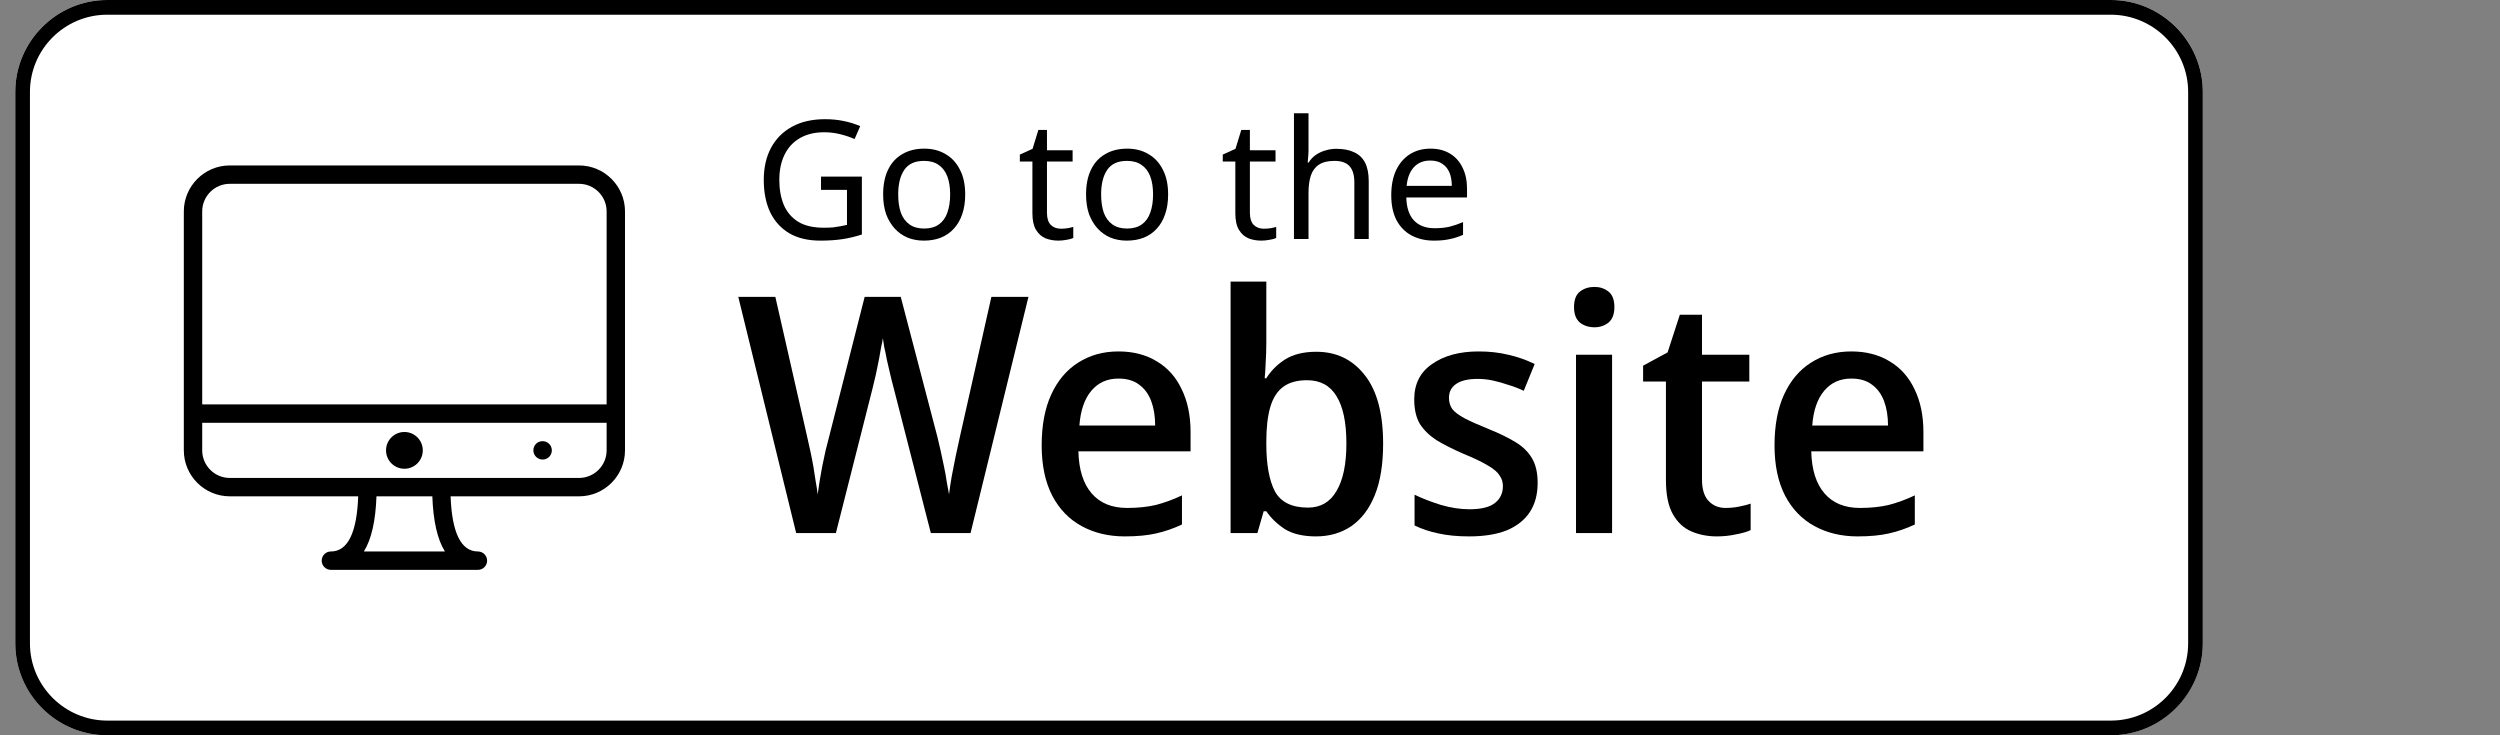
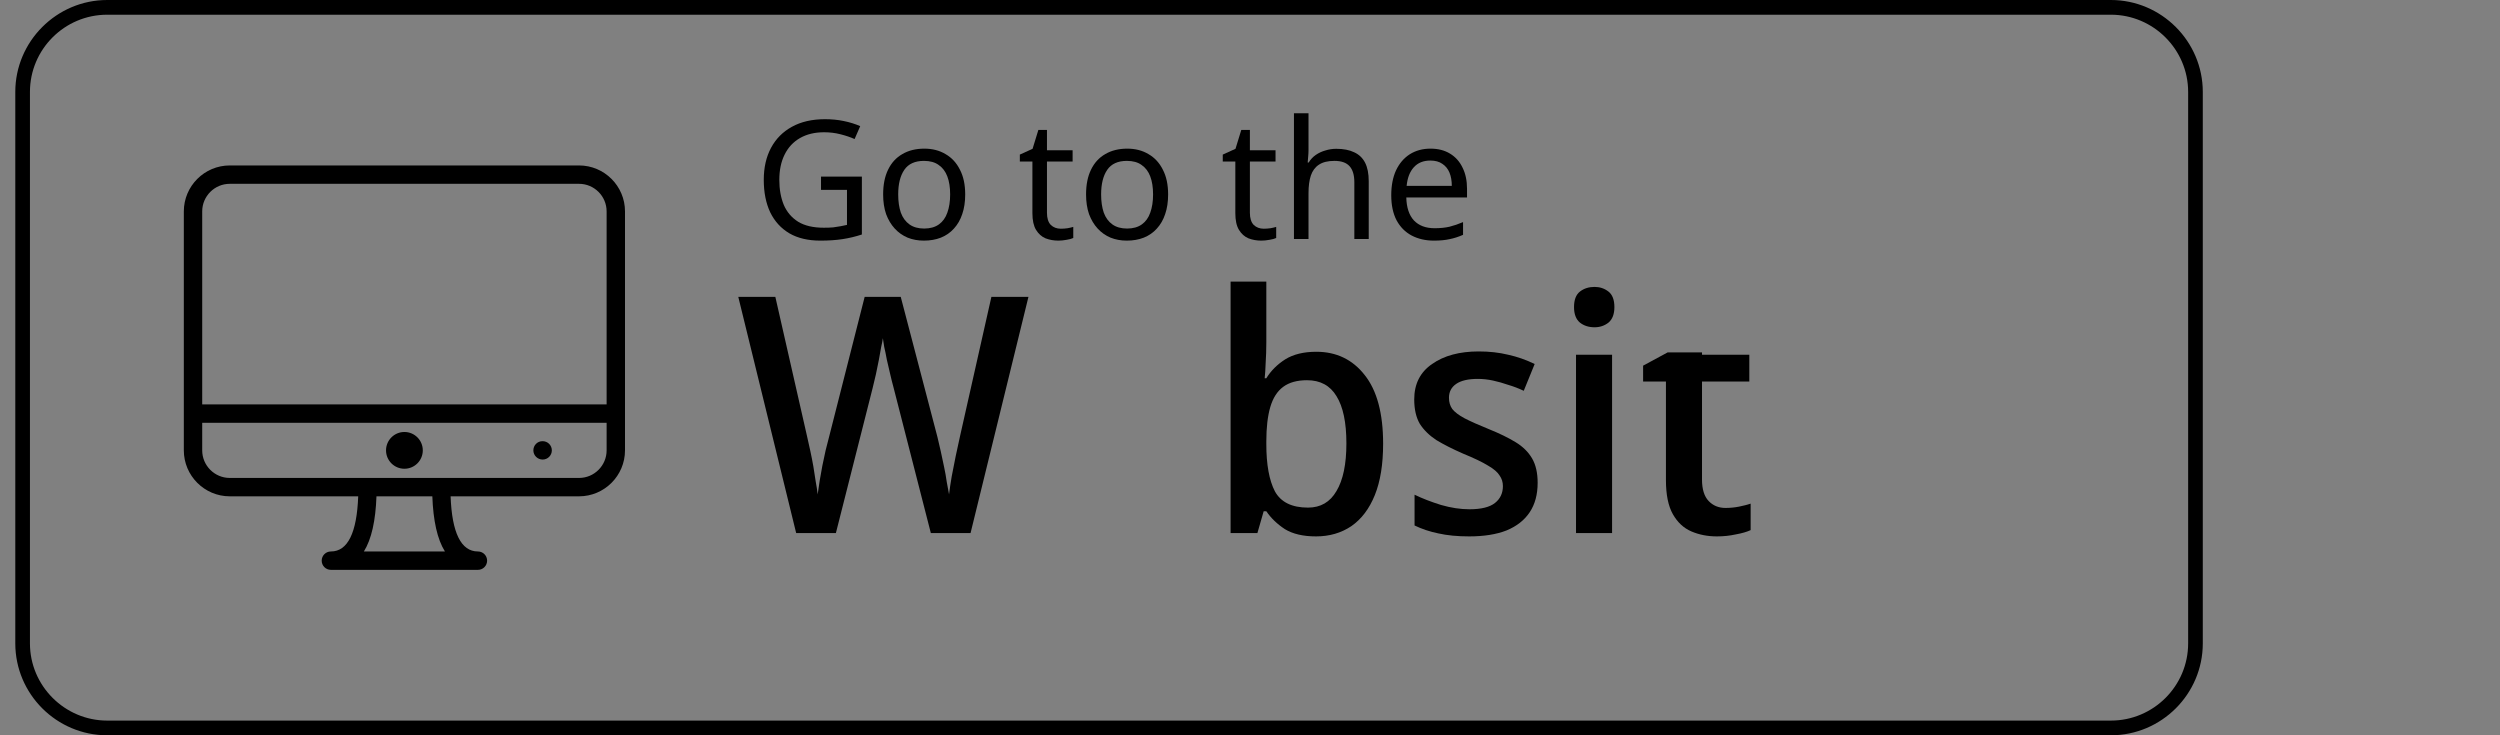
<svg xmlns="http://www.w3.org/2000/svg" width="136" height="40" viewBox="0 0 136 40" fill="none">
  <rect x="0" y="0" width="136" height="40" fill="#808080" stroke="none" />
  <g clip-path="url(#clip0_605_4055)">
-     <path fill-rule="evenodd" clip-rule="evenodd" d="M114.83 40H5.834C3.077 40 0.832 37.746 0.832 35V5C0.832 2.244 3.077 0 5.834 0H114.83C117.584 0 119.832 2.244 119.832 5V35C119.832 37.746 117.584 40 114.83 40Z" fill="white" />
    <path fill-rule="evenodd" clip-rule="evenodd" d="M114.83 0.8C117.142 0.8 119.035 2.688 119.035 5V35C119.035 37.312 117.155 39.2 114.83 39.2H5.834C3.522 39.2 1.629 37.312 1.629 35V5C1.629 2.688 3.509 0.8 5.834 0.8H114.83ZM114.83 0H5.834C3.077 0 0.832 2.254 0.832 5V35C0.832 37.756 3.077 40 5.834 40H114.83C117.584 40 119.832 37.756 119.832 35V5C119.832 2.254 117.584 0 114.83 0Z" fill="black" />
    <path d="M44.663 9.607H46.886V12.757C46.538 12.871 46.187 12.955 45.833 13.009C45.479 13.063 45.077 13.09 44.627 13.09C43.961 13.09 43.4 12.958 42.944 12.694C42.488 12.424 42.14 12.043 41.9 11.551C41.666 11.053 41.549 10.465 41.549 9.787C41.549 9.115 41.681 8.533 41.945 8.041C42.209 7.549 42.587 7.168 43.079 6.898C43.577 6.622 44.177 6.484 44.879 6.484C45.239 6.484 45.578 6.517 45.896 6.583C46.22 6.649 46.52 6.742 46.796 6.862L46.49 7.564C46.262 7.462 46.004 7.375 45.716 7.303C45.434 7.231 45.14 7.195 44.834 7.195C44.324 7.195 43.886 7.3 43.52 7.51C43.154 7.72 42.875 8.02 42.683 8.41C42.491 8.794 42.395 9.253 42.395 9.787C42.395 10.297 42.476 10.75 42.638 11.146C42.806 11.536 43.067 11.842 43.421 12.064C43.775 12.28 44.24 12.388 44.816 12.388C45.008 12.388 45.176 12.382 45.32 12.37C45.47 12.352 45.605 12.331 45.725 12.307C45.851 12.283 45.968 12.259 46.076 12.235V10.327H44.663V9.607Z" fill="black" />
    <path d="M52.507 10.579C52.507 10.981 52.453 11.338 52.345 11.65C52.243 11.956 52.093 12.217 51.895 12.433C51.703 12.649 51.466 12.814 51.184 12.928C50.908 13.036 50.599 13.09 50.257 13.09C49.939 13.09 49.645 13.036 49.375 12.928C49.105 12.814 48.871 12.649 48.673 12.433C48.475 12.217 48.319 11.956 48.205 11.65C48.097 11.338 48.043 10.981 48.043 10.579C48.043 10.045 48.133 9.595 48.313 9.229C48.493 8.857 48.751 8.575 49.087 8.383C49.423 8.185 49.822 8.086 50.284 8.086C50.722 8.086 51.106 8.185 51.436 8.383C51.772 8.575 52.033 8.857 52.219 9.229C52.411 9.595 52.507 10.045 52.507 10.579ZM48.862 10.579C48.862 10.957 48.91 11.287 49.006 11.569C49.108 11.845 49.264 12.058 49.474 12.208C49.684 12.358 49.951 12.433 50.275 12.433C50.599 12.433 50.866 12.358 51.076 12.208C51.286 12.058 51.439 11.845 51.535 11.569C51.637 11.287 51.688 10.957 51.688 10.579C51.688 10.195 51.637 9.868 51.535 9.598C51.433 9.328 51.277 9.121 51.067 8.977C50.863 8.827 50.596 8.752 50.266 8.752C49.774 8.752 49.417 8.914 49.195 9.238C48.973 9.562 48.862 10.009 48.862 10.579Z" fill="black" />
    <path d="M57.711 12.442C57.831 12.442 57.954 12.433 58.08 12.415C58.206 12.391 58.308 12.367 58.386 12.343V12.946C58.302 12.988 58.182 13.021 58.026 13.045C57.87 13.075 57.72 13.09 57.576 13.09C57.324 13.09 57.09 13.048 56.874 12.964C56.664 12.874 56.493 12.721 56.361 12.505C56.229 12.289 56.163 11.986 56.163 11.596V8.788H55.479V8.41L56.172 8.095L56.487 7.069H56.955V8.176H58.35V8.788H56.955V11.578C56.955 11.872 57.024 12.091 57.162 12.235C57.306 12.373 57.489 12.442 57.711 12.442Z" fill="black" />
    <path d="M63.546 10.579C63.546 10.981 63.492 11.338 63.384 11.65C63.282 11.956 63.132 12.217 62.934 12.433C62.742 12.649 62.505 12.814 62.223 12.928C61.947 13.036 61.638 13.09 61.296 13.09C60.978 13.09 60.684 13.036 60.414 12.928C60.144 12.814 59.91 12.649 59.712 12.433C59.514 12.217 59.358 11.956 59.244 11.65C59.136 11.338 59.082 10.981 59.082 10.579C59.082 10.045 59.172 9.595 59.352 9.229C59.532 8.857 59.79 8.575 60.126 8.383C60.462 8.185 60.861 8.086 61.323 8.086C61.761 8.086 62.145 8.185 62.475 8.383C62.811 8.575 63.072 8.857 63.258 9.229C63.45 9.595 63.546 10.045 63.546 10.579ZM59.901 10.579C59.901 10.957 59.949 11.287 60.045 11.569C60.147 11.845 60.303 12.058 60.513 12.208C60.723 12.358 60.99 12.433 61.314 12.433C61.638 12.433 61.905 12.358 62.115 12.208C62.325 12.058 62.478 11.845 62.574 11.569C62.676 11.287 62.727 10.957 62.727 10.579C62.727 10.195 62.676 9.868 62.574 9.598C62.472 9.328 62.316 9.121 62.106 8.977C61.902 8.827 61.635 8.752 61.305 8.752C60.813 8.752 60.456 8.914 60.234 9.238C60.012 9.562 59.901 10.009 59.901 10.579Z" fill="black" />
    <path d="M68.75 12.442C68.87 12.442 68.993 12.433 69.119 12.415C69.245 12.391 69.347 12.367 69.425 12.343V12.946C69.341 12.988 69.221 13.021 69.065 13.045C68.909 13.075 68.759 13.09 68.615 13.09C68.363 13.09 68.129 13.048 67.913 12.964C67.703 12.874 67.532 12.721 67.4 12.505C67.268 12.289 67.202 11.986 67.202 11.596V8.788H66.518V8.41L67.211 8.095L67.526 7.069H67.994V8.176H69.389V8.788H67.994V11.578C67.994 11.872 68.063 12.091 68.201 12.235C68.345 12.373 68.528 12.442 68.75 12.442Z" fill="black" />
    <path d="M71.183 8.167C71.183 8.281 71.177 8.398 71.165 8.518C71.159 8.638 71.15 8.746 71.138 8.842H71.192C71.294 8.674 71.423 8.536 71.579 8.428C71.735 8.32 71.909 8.239 72.101 8.185C72.293 8.125 72.491 8.095 72.695 8.095C73.085 8.095 73.409 8.158 73.667 8.284C73.931 8.404 74.129 8.593 74.261 8.851C74.393 9.109 74.459 9.445 74.459 9.859V13H73.676V9.913C73.676 9.523 73.589 9.232 73.415 9.04C73.241 8.848 72.968 8.752 72.596 8.752C72.236 8.752 71.954 8.821 71.75 8.959C71.546 9.091 71.399 9.289 71.309 9.553C71.225 9.811 71.183 10.129 71.183 10.507V13H70.391V6.16H71.183V8.167Z" fill="black" />
    <path d="M77.817 8.086C78.231 8.086 78.585 8.176 78.879 8.356C79.179 8.536 79.407 8.791 79.563 9.121C79.725 9.445 79.806 9.826 79.806 10.264V10.741H76.503C76.515 11.287 76.653 11.704 76.917 11.992C77.187 12.274 77.562 12.415 78.042 12.415C78.348 12.415 78.618 12.388 78.852 12.334C79.092 12.274 79.338 12.19 79.59 12.082V12.775C79.344 12.883 79.101 12.961 78.861 13.009C78.621 13.063 78.336 13.09 78.006 13.09C77.55 13.09 77.145 12.997 76.791 12.811C76.443 12.625 76.17 12.349 75.972 11.983C75.78 11.611 75.684 11.158 75.684 10.624C75.684 10.096 75.771 9.643 75.945 9.265C76.125 8.887 76.374 8.596 76.692 8.392C77.016 8.188 77.391 8.086 77.817 8.086ZM77.808 8.734C77.43 8.734 77.13 8.857 76.908 9.103C76.692 9.343 76.563 9.679 76.521 10.111H78.978C78.978 9.835 78.936 9.595 78.852 9.391C78.768 9.187 78.639 9.028 78.465 8.914C78.297 8.794 78.078 8.734 77.808 8.734Z" fill="black" />
    <path d="M55.948 16.148L52.798 29H50.638L48.604 21.062C48.544 20.846 48.484 20.606 48.424 20.342C48.364 20.078 48.304 19.82 48.244 19.568C48.196 19.304 48.148 19.07 48.1 18.866C48.064 18.662 48.04 18.506 48.028 18.398C48.016 18.506 47.986 18.662 47.938 18.866C47.902 19.07 47.86 19.304 47.812 19.568C47.764 19.82 47.71 20.084 47.65 20.36C47.59 20.624 47.53 20.876 47.47 21.116L45.472 29H43.312L40.162 16.148H42.178L43.906 23.744C43.966 24.008 44.026 24.278 44.086 24.554C44.146 24.83 44.2 25.106 44.248 25.382C44.296 25.658 44.338 25.928 44.374 26.192C44.422 26.444 44.458 26.678 44.482 26.894C44.518 26.666 44.554 26.42 44.59 26.156C44.638 25.892 44.686 25.622 44.734 25.346C44.794 25.058 44.854 24.776 44.914 24.5C44.986 24.224 45.052 23.966 45.112 23.726L47.038 16.148H49L50.998 23.78C51.058 24.02 51.118 24.278 51.178 24.554C51.238 24.83 51.298 25.112 51.358 25.4C51.418 25.676 51.466 25.946 51.502 26.21C51.55 26.462 51.592 26.69 51.628 26.894C51.664 26.594 51.712 26.27 51.772 25.922C51.844 25.562 51.916 25.196 51.988 24.824C52.072 24.44 52.15 24.08 52.222 23.744L53.932 16.148H55.948Z" fill="black" />
-     <path d="M60.843 19.118C61.647 19.118 62.343 19.298 62.931 19.658C63.519 20.006 63.969 20.51 64.281 21.17C64.605 21.83 64.767 22.61 64.767 23.51V24.554H58.665C58.689 25.55 58.929 26.312 59.385 26.84C59.841 27.368 60.483 27.632 61.311 27.632C61.899 27.632 62.421 27.578 62.877 27.47C63.345 27.35 63.819 27.176 64.299 26.948V28.532C63.843 28.748 63.375 28.91 62.895 29.018C62.427 29.126 61.857 29.18 61.185 29.18C60.309 29.18 59.529 28.994 58.845 28.622C58.161 28.25 57.627 27.698 57.243 26.966C56.859 26.222 56.667 25.31 56.667 24.23C56.667 23.138 56.841 22.214 57.189 21.458C57.537 20.702 58.023 20.126 58.647 19.73C59.283 19.322 60.015 19.118 60.843 19.118ZM60.843 20.594C60.231 20.594 59.739 20.816 59.367 21.26C58.995 21.704 58.779 22.334 58.719 23.15H62.841C62.841 22.646 62.769 22.202 62.625 21.818C62.481 21.434 62.259 21.134 61.959 20.918C61.671 20.702 61.299 20.594 60.843 20.594Z" fill="black" />
    <path d="M68.888 18.614C68.888 19.01 68.876 19.388 68.852 19.748C68.84 20.096 68.822 20.372 68.798 20.576H68.888C69.14 20.168 69.482 19.826 69.914 19.55C70.358 19.274 70.922 19.136 71.606 19.136C72.698 19.136 73.574 19.556 74.234 20.396C74.906 21.236 75.242 22.484 75.242 24.14C75.242 25.256 75.092 26.186 74.792 26.93C74.492 27.674 74.066 28.238 73.514 28.622C72.962 28.994 72.32 29.18 71.588 29.18C70.892 29.18 70.328 29.048 69.896 28.784C69.476 28.508 69.14 28.184 68.888 27.812H68.744L68.402 29H66.944V15.32H68.888V18.614ZM71.102 20.684C70.562 20.684 70.13 20.804 69.806 21.044C69.482 21.284 69.248 21.65 69.104 22.142C68.96 22.634 68.888 23.258 68.888 24.014V24.158C68.888 25.274 69.044 26.132 69.356 26.732C69.68 27.32 70.28 27.614 71.156 27.614C71.84 27.614 72.356 27.314 72.704 26.714C73.064 26.114 73.244 25.25 73.244 24.122C73.244 22.982 73.064 22.124 72.704 21.548C72.356 20.972 71.822 20.684 71.102 20.684Z" fill="black" />
    <path d="M83.648 26.264C83.648 26.9 83.504 27.434 83.216 27.866C82.928 28.298 82.508 28.628 81.956 28.856C81.404 29.072 80.726 29.18 79.922 29.18C79.286 29.18 78.728 29.126 78.248 29.018C77.78 28.922 77.348 28.778 76.952 28.586V26.912C77.372 27.116 77.852 27.302 78.392 27.47C78.932 27.626 79.448 27.704 79.94 27.704C80.576 27.704 81.038 27.59 81.326 27.362C81.614 27.134 81.758 26.828 81.758 26.444C81.758 26.228 81.698 26.036 81.578 25.868C81.47 25.688 81.26 25.508 80.948 25.328C80.636 25.136 80.186 24.92 79.598 24.68C79.022 24.428 78.536 24.182 78.14 23.942C77.756 23.69 77.456 23.396 77.24 23.06C77.036 22.712 76.934 22.268 76.934 21.728C76.934 20.888 77.258 20.246 77.906 19.802C78.554 19.346 79.4 19.118 80.444 19.118C81.02 19.118 81.554 19.178 82.046 19.298C82.538 19.406 83.018 19.574 83.486 19.802L82.892 21.26C82.616 21.128 82.334 21.02 82.046 20.936C81.77 20.84 81.494 20.762 81.218 20.702C80.942 20.642 80.666 20.612 80.39 20.612C79.874 20.612 79.484 20.702 79.22 20.882C78.956 21.062 78.824 21.314 78.824 21.638C78.824 21.878 78.884 22.082 79.004 22.25C79.136 22.418 79.358 22.586 79.67 22.754C79.994 22.922 80.438 23.12 81.002 23.348C81.566 23.576 82.046 23.81 82.442 24.05C82.838 24.29 83.138 24.584 83.342 24.932C83.546 25.28 83.648 25.724 83.648 26.264Z" fill="black" />
    <path d="M87.697 19.298V29H85.735V19.298H87.697ZM86.743 15.608C87.031 15.608 87.283 15.692 87.499 15.86C87.715 16.028 87.823 16.31 87.823 16.706C87.823 17.09 87.715 17.372 87.499 17.552C87.283 17.72 87.031 17.804 86.743 17.804C86.431 17.804 86.167 17.72 85.951 17.552C85.735 17.372 85.627 17.09 85.627 16.706C85.627 16.31 85.735 16.028 85.951 15.86C86.167 15.692 86.431 15.608 86.743 15.608Z" fill="black" />
-     <path d="M93.867 27.632C94.119 27.632 94.365 27.608 94.605 27.56C94.845 27.512 95.055 27.458 95.235 27.398V28.838C95.031 28.934 94.761 29.012 94.425 29.072C94.101 29.144 93.759 29.18 93.399 29.18C92.895 29.18 92.433 29.09 92.013 28.91C91.593 28.73 91.257 28.418 91.005 27.974C90.753 27.53 90.627 26.912 90.627 26.12V20.756H89.385V19.892L90.717 19.172L91.383 17.12H92.589V19.298H95.163V20.756H92.589V26.084C92.589 26.612 92.709 27.002 92.949 27.254C93.189 27.506 93.495 27.632 93.867 27.632Z" fill="black" />
-     <path d="M100.71 19.118C101.514 19.118 102.21 19.298 102.798 19.658C103.386 20.006 103.836 20.51 104.148 21.17C104.472 21.83 104.634 22.61 104.634 23.51V24.554H98.532C98.556 25.55 98.796 26.312 99.252 26.84C99.708 27.368 100.35 27.632 101.178 27.632C101.766 27.632 102.288 27.578 102.744 27.47C103.212 27.35 103.686 27.176 104.166 26.948V28.532C103.71 28.748 103.242 28.91 102.762 29.018C102.294 29.126 101.724 29.18 101.052 29.18C100.176 29.18 99.396 28.994 98.712 28.622C98.028 28.25 97.494 27.698 97.11 26.966C96.726 26.222 96.534 25.31 96.534 24.23C96.534 23.138 96.708 22.214 97.056 21.458C97.404 20.702 97.89 20.126 98.514 19.73C99.15 19.322 99.882 19.118 100.71 19.118ZM100.71 20.594C100.098 20.594 99.606 20.816 99.234 21.26C98.862 21.704 98.646 22.334 98.586 23.15H102.708C102.708 22.646 102.636 22.202 102.492 21.818C102.348 21.434 102.126 21.134 101.826 20.918C101.538 20.702 101.166 20.594 100.71 20.594Z" fill="black" />
+     <path d="M93.867 27.632C94.119 27.632 94.365 27.608 94.605 27.56C94.845 27.512 95.055 27.458 95.235 27.398V28.838C95.031 28.934 94.761 29.012 94.425 29.072C94.101 29.144 93.759 29.18 93.399 29.18C92.895 29.18 92.433 29.09 92.013 28.91C91.593 28.73 91.257 28.418 91.005 27.974C90.753 27.53 90.627 26.912 90.627 26.12V20.756H89.385V19.892L90.717 19.172H92.589V19.298H95.163V20.756H92.589V26.084C92.589 26.612 92.709 27.002 92.949 27.254C93.189 27.506 93.495 27.632 93.867 27.632Z" fill="black" />
    <path d="M29.52 25C29.796 25 30.02 24.776 30.02 24.5C30.02 24.224 29.796 24 29.52 24H29.51C29.234 24 29.015 24.224 29.015 24.5C29.015 24.776 29.244 25 29.52 25ZM22 25.5C22.552 25.5 23 25.052 23 24.5C23 23.948 22.552 23.5 22 23.5C21.448 23.5 21 23.948 21 24.5C21 25.052 21.448 25.5 22 25.5ZM31.5 9H12.5C11.122 9 10 10.122 10 11.5V24.5C10 25.878 11.122 27 12.5 27H19.486C19.414 28.983 18.919 30 18 30C17.724 30 17.5 30.224 17.5 30.5C17.5 30.776 17.724 31 18 31H26C26.276 31 26.499 30.776 26.499 30.5C26.499 30.224 26.275 30 25.999 30C25.08 30 24.585 28.983 24.513 27H31.5C32.878 27 34 25.878 34 24.5V11.5C34 10.122 32.878 9 31.5 9ZM19.795 30C20.211 29.335 20.433 28.321 20.48 27H23.519C23.566 28.321 23.788 29.335 24.204 30H19.795ZM33 24.5C33 25.327 32.327 26 31.5 26H12.5C11.673 26 11 25.327 11 24.5V23H33V24.5ZM33 22H11V11.5C11 10.673 11.673 10 12.5 10H31.5C32.327 10 33 10.673 33 11.5V22Z" fill="black" />
  </g>
  <defs>
    <clipPath id="clip0_605_4055">
      <rect width="135" height="40" fill="white" transform="translate(0.832)" />
    </clipPath>
  </defs>
</svg>